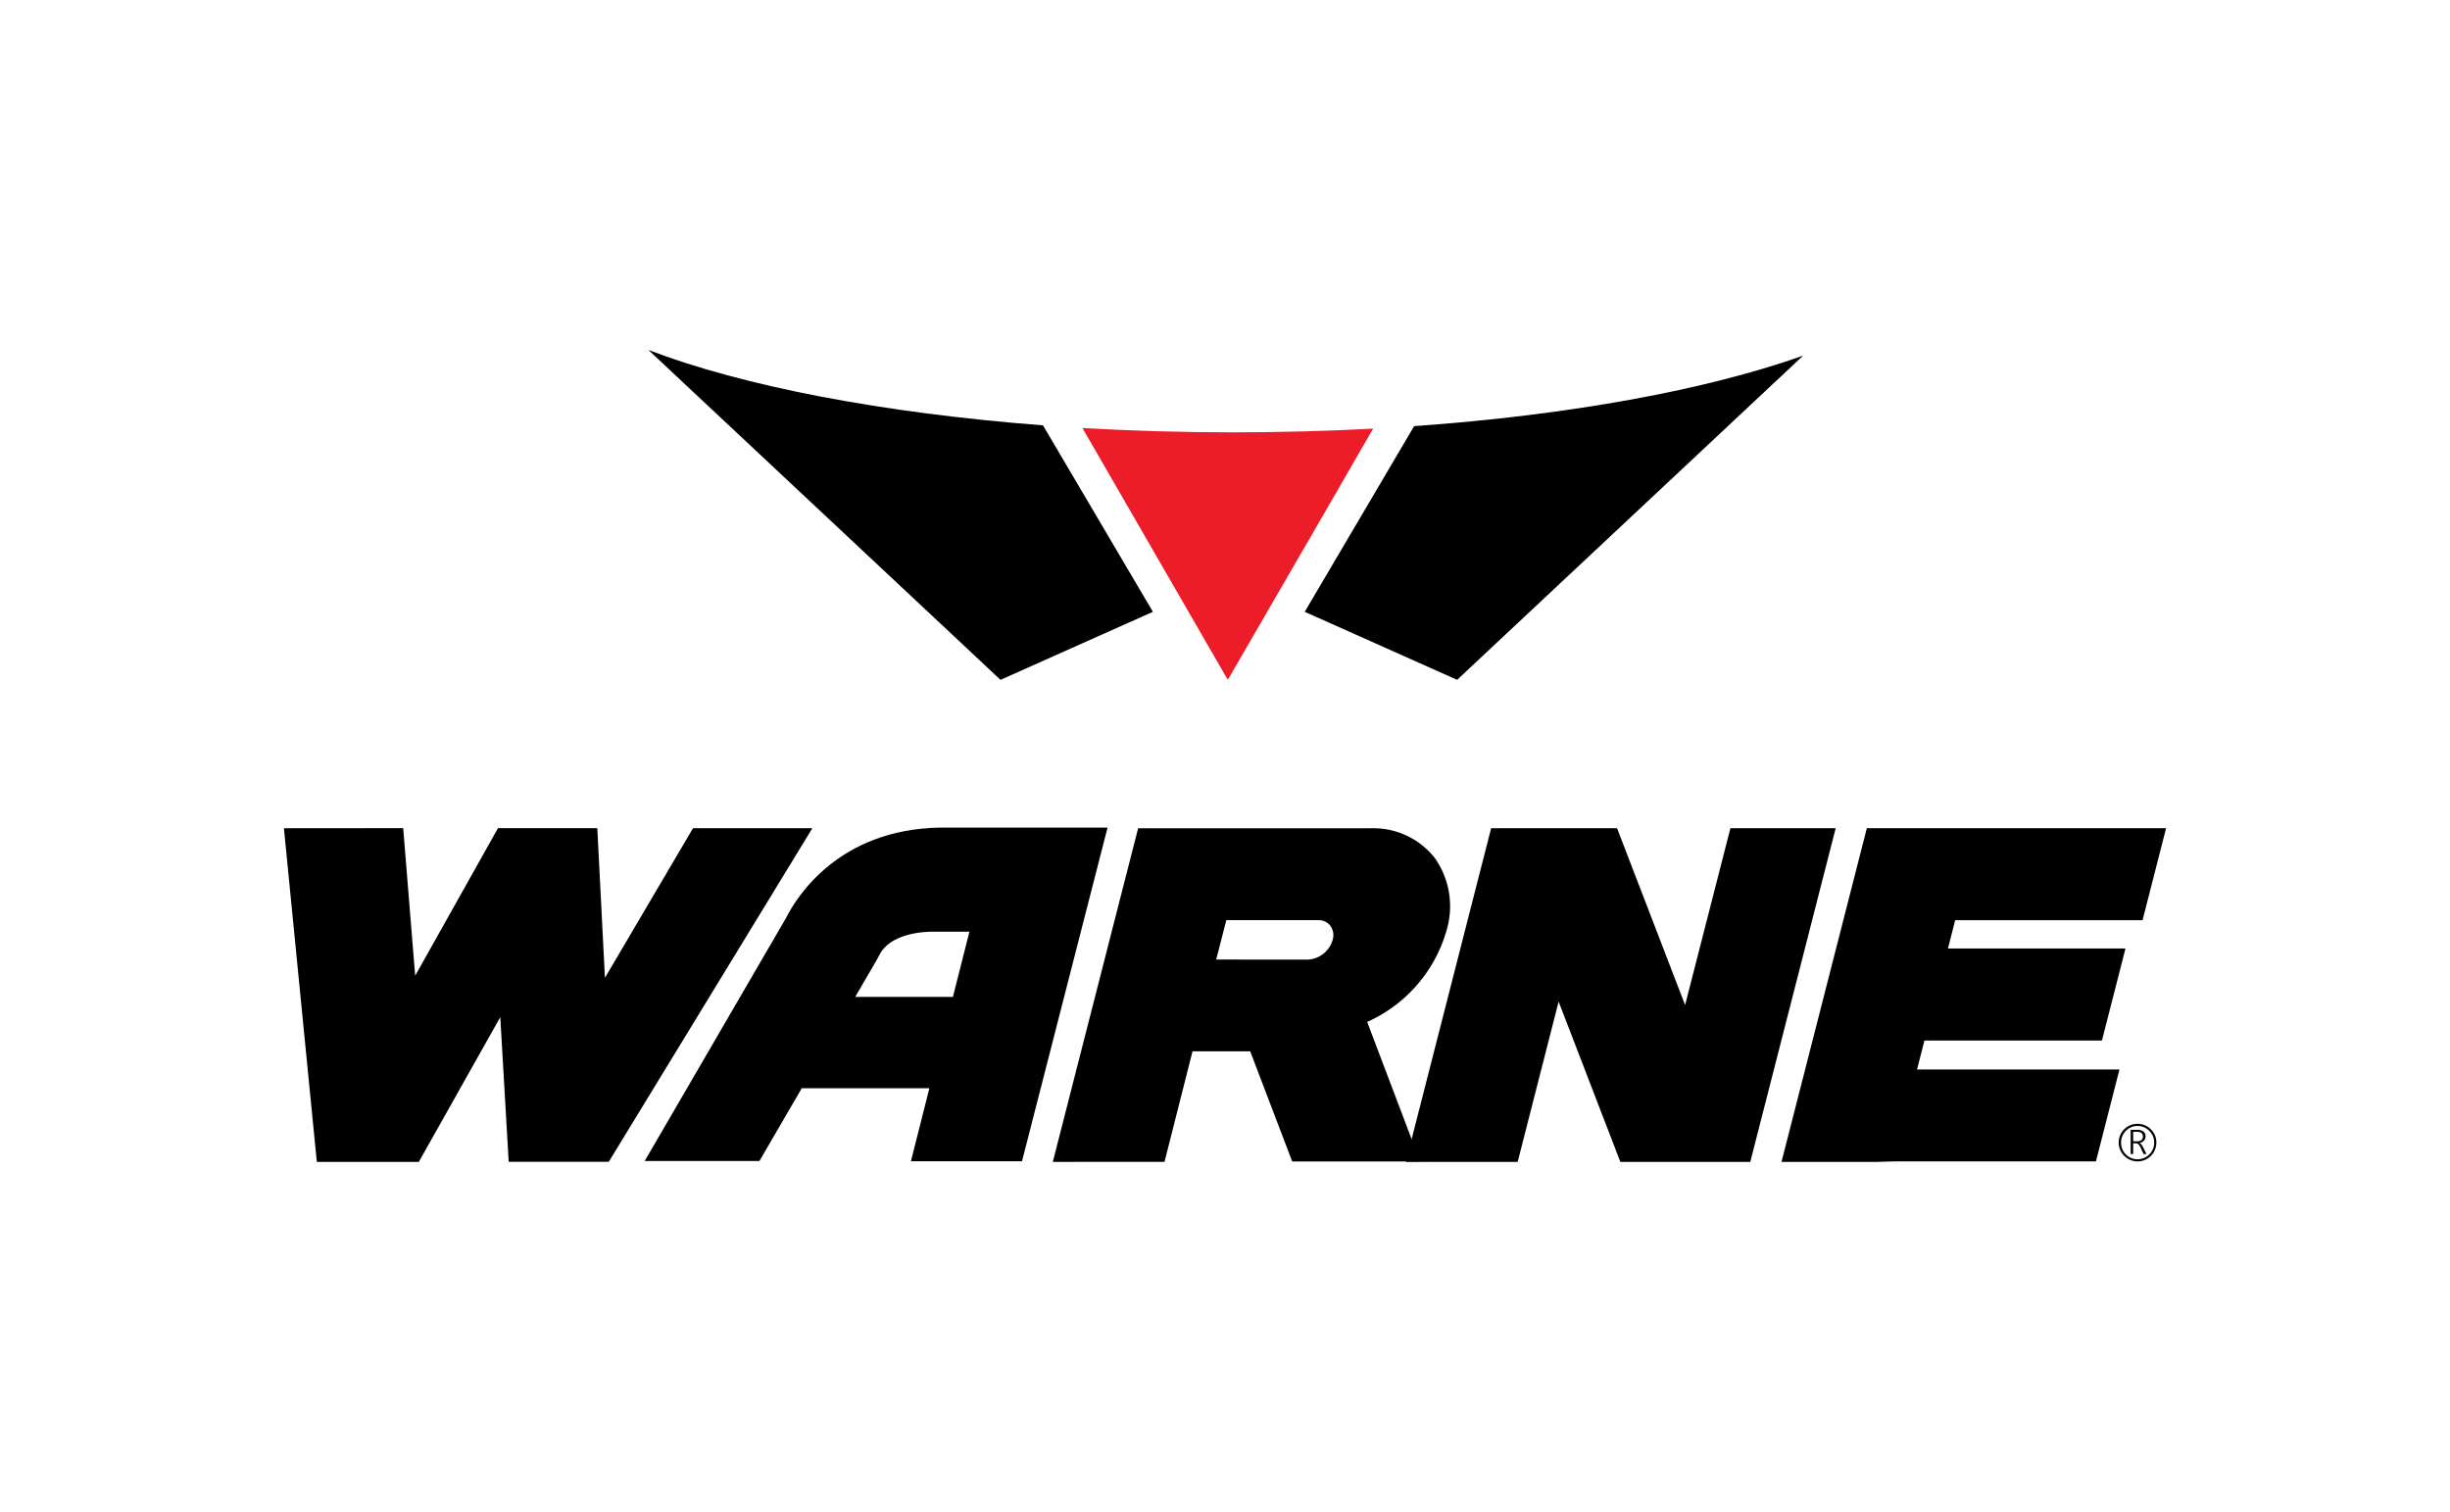
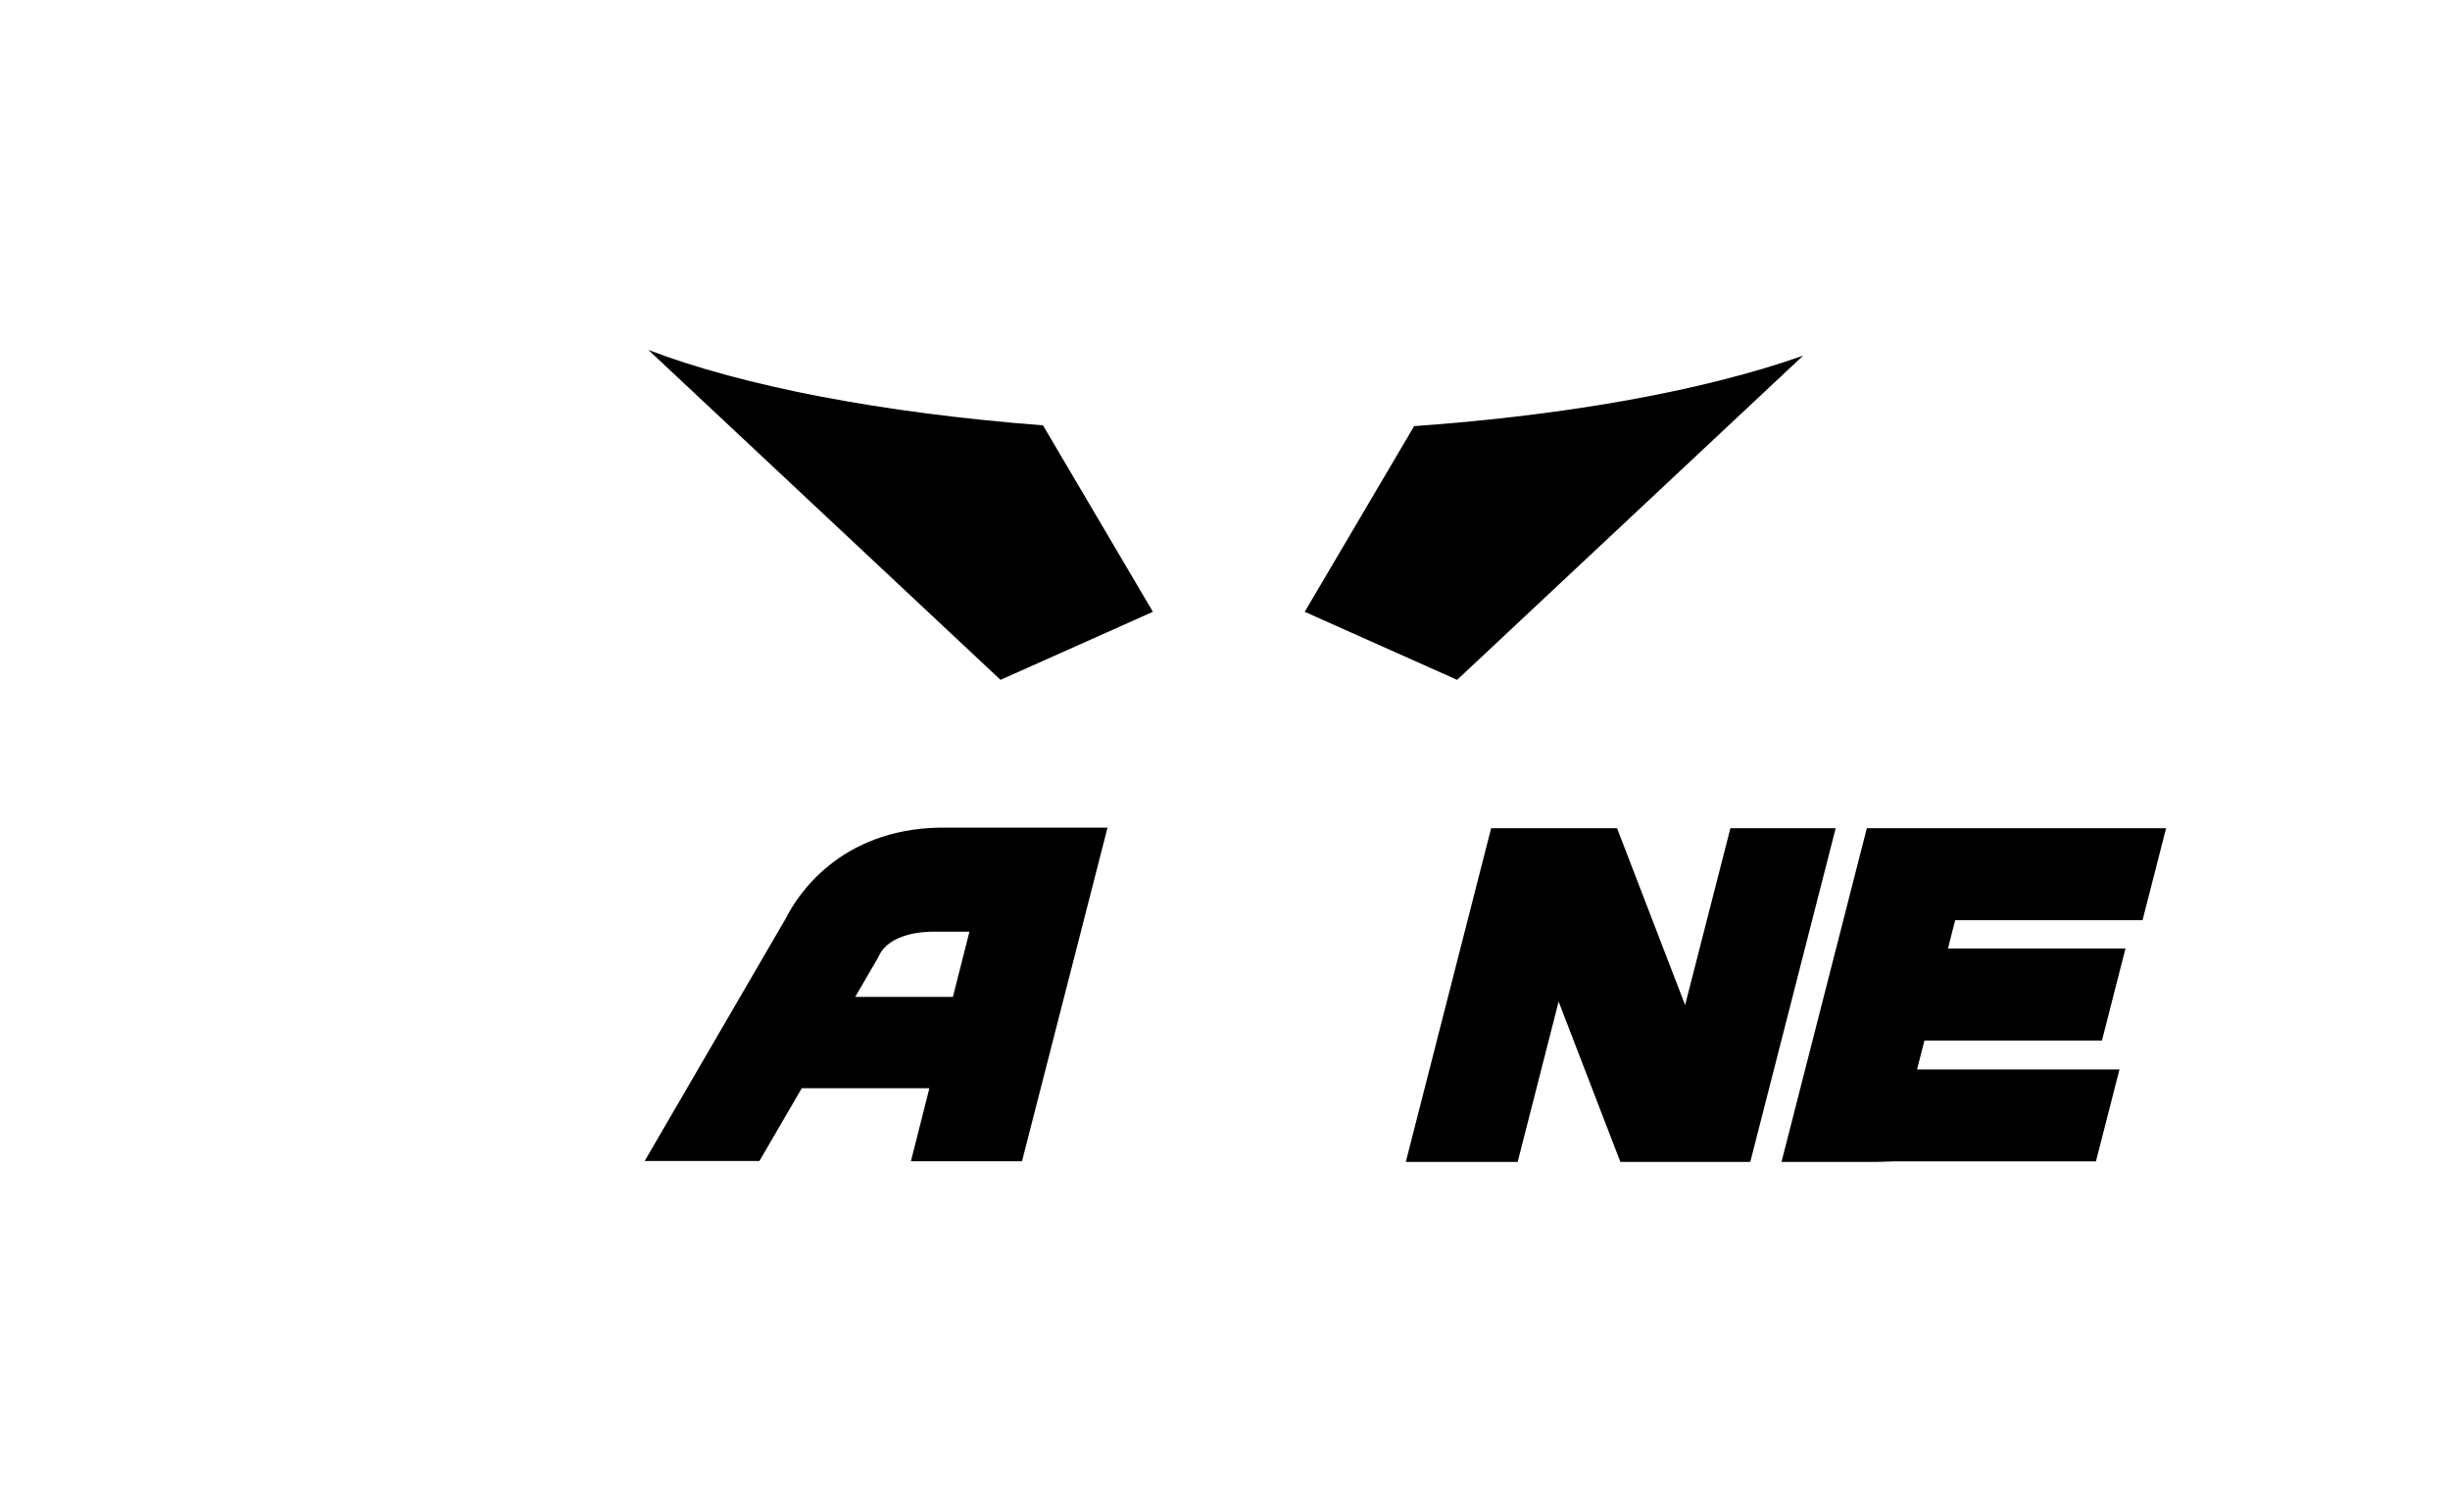
<svg xmlns="http://www.w3.org/2000/svg" id="Layer_1" data-name="Layer 1" width="350" height="216" viewBox="0 0 350 216">
  <defs>
    <style>.cls-1{fill:#ec1c29;}</style>
  </defs>
  <title>Artboard 1</title>
-   <polygon points="45.26 166 40.56 118.33 57.6 118.32 59.31 139.4 71.14 118.32 85.33 118.32 86.42 139.7 99 118.33 116.05 118.33 86.97 165.98 72.67 165.98 71.47 145.32 59.83 166 45.26 166" />
-   <path d="M150.4,166l12.19-47.66h33.16a11.15,11.15,0,0,1,9.25,4.28A12,12,0,0,1,206.63,133a20.45,20.45,0,0,1-11.32,13l7.56,19.94-18.27,0-6-15.74h-8.24l-4,15.79Zm36.44-28.9a3.9,3.9,0,0,0,3.54-2.82,2.3,2.3,0,0,0-.32-2,2.14,2.14,0,0,0-1.78-.82H175.19l-1.45,5.63Z" />
  <polygon points="231.48 166 222.66 143.1 216.81 166 200.83 166 213.02 118.33 231.01 118.33 240.73 143.59 247.2 118.33 262.24 118.33 250.04 166 231.48 166" />
  <polygon points="254.5 166 266.69 118.33 309.44 118.33 306.08 131.47 279.31 131.47 278.28 135.51 303.64 135.51 300.28 148.66 274.92 148.66 273.86 152.8 302.78 152.8 299.42 165.93 270.5 165.93 268.16 166 254.5 166" />
  <path d="M130.13,165.91l2.64-10.44H114.54l-6.05,10.4H92.1l20.18-34.7c1.56-3.1,7.56-12.68,22-12.93h23.94L146,165.91Zm6-23.48,2.36-9.32h-5.29c-1.41,0-6.11.29-7.6,3.38l-.31.58-3.12,5.36Z" />
  <path d="M142.93,97.13l21.77-9.72L149,60.77C126,59,106.18,55.18,92.63,50Z" />
  <path d="M186.39,87.41l21.77,9.72,49.43-46.32c-13.75,4.88-33.17,8.48-55.57,10.07Z" />
-   <path class="cls-1" d="M154.63,61.15l8.21,14.22L175.4,97.13,188,75.37l8.16-14.13q-9.67.52-19.92.53C168.81,61.77,161.59,61.55,154.63,61.15Z" />
-   <path d="M305.36,165.93a2.7,2.7,0,0,1-2.69-2.68,2.68,2.68,0,0,1,2.69-2.69,2.58,2.58,0,0,1,1.9.79,2.55,2.55,0,0,1,.79,1.89,2.68,2.68,0,0,1-2.69,2.69Zm0-5.06a2.23,2.23,0,0,0-1.66.7,2.29,2.29,0,0,0-.69,1.68,2.35,2.35,0,0,0,.68,1.68,2.28,2.28,0,0,0,1.67.69,2.32,2.32,0,0,0,1.68-.69,2.29,2.29,0,0,0,.7-1.68,2.26,2.26,0,0,0-.7-1.68A2.29,2.29,0,0,0,305.35,160.87Zm.86,4-.41-.88a1.49,1.49,0,0,0-.34-.52.6.6,0,0,0-.38-.13h-.35v1.53h-.36v-3.45h.94a1.4,1.4,0,0,1,.88.24.81.81,0,0,1,.31.66q0,.79-.9,1v0c.2,0,.39.25.57.62l.46.95Zm-1.48-3.17v1.35h.62a.87.87,0,0,0,.56-.17.6.6,0,0,0,.21-.5c0-.45-.28-.68-.85-.68Z" />
</svg>